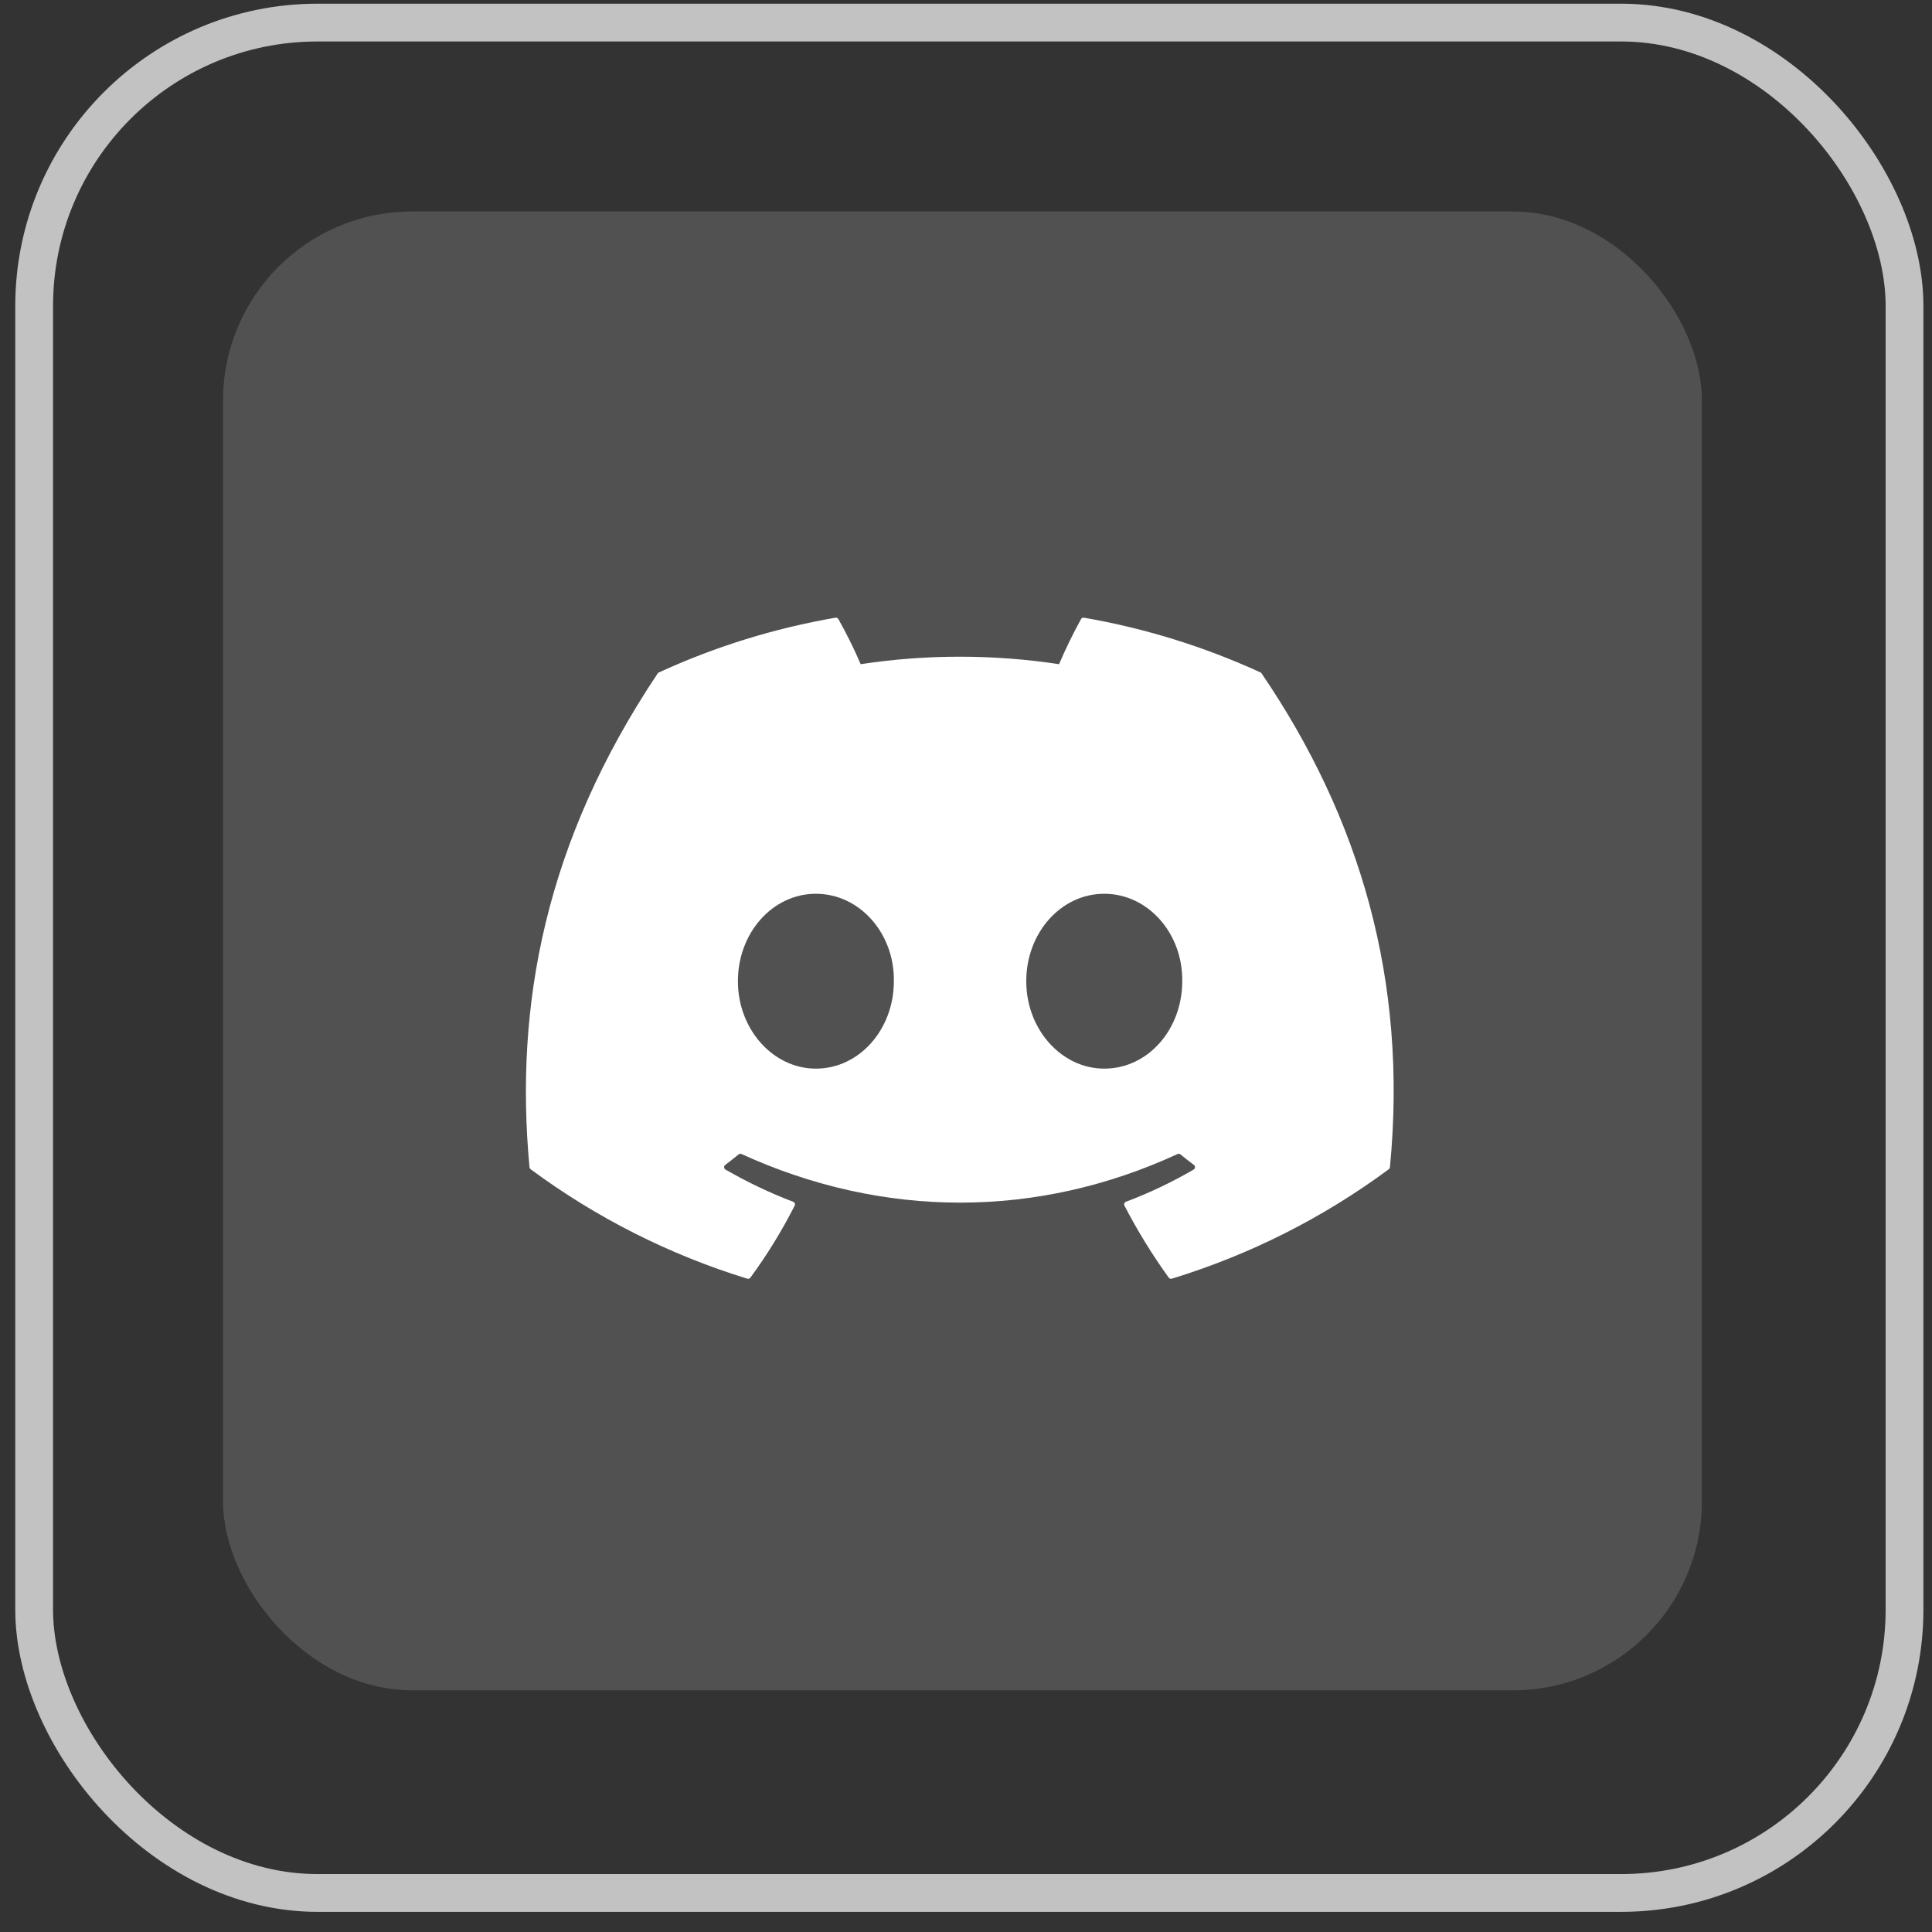
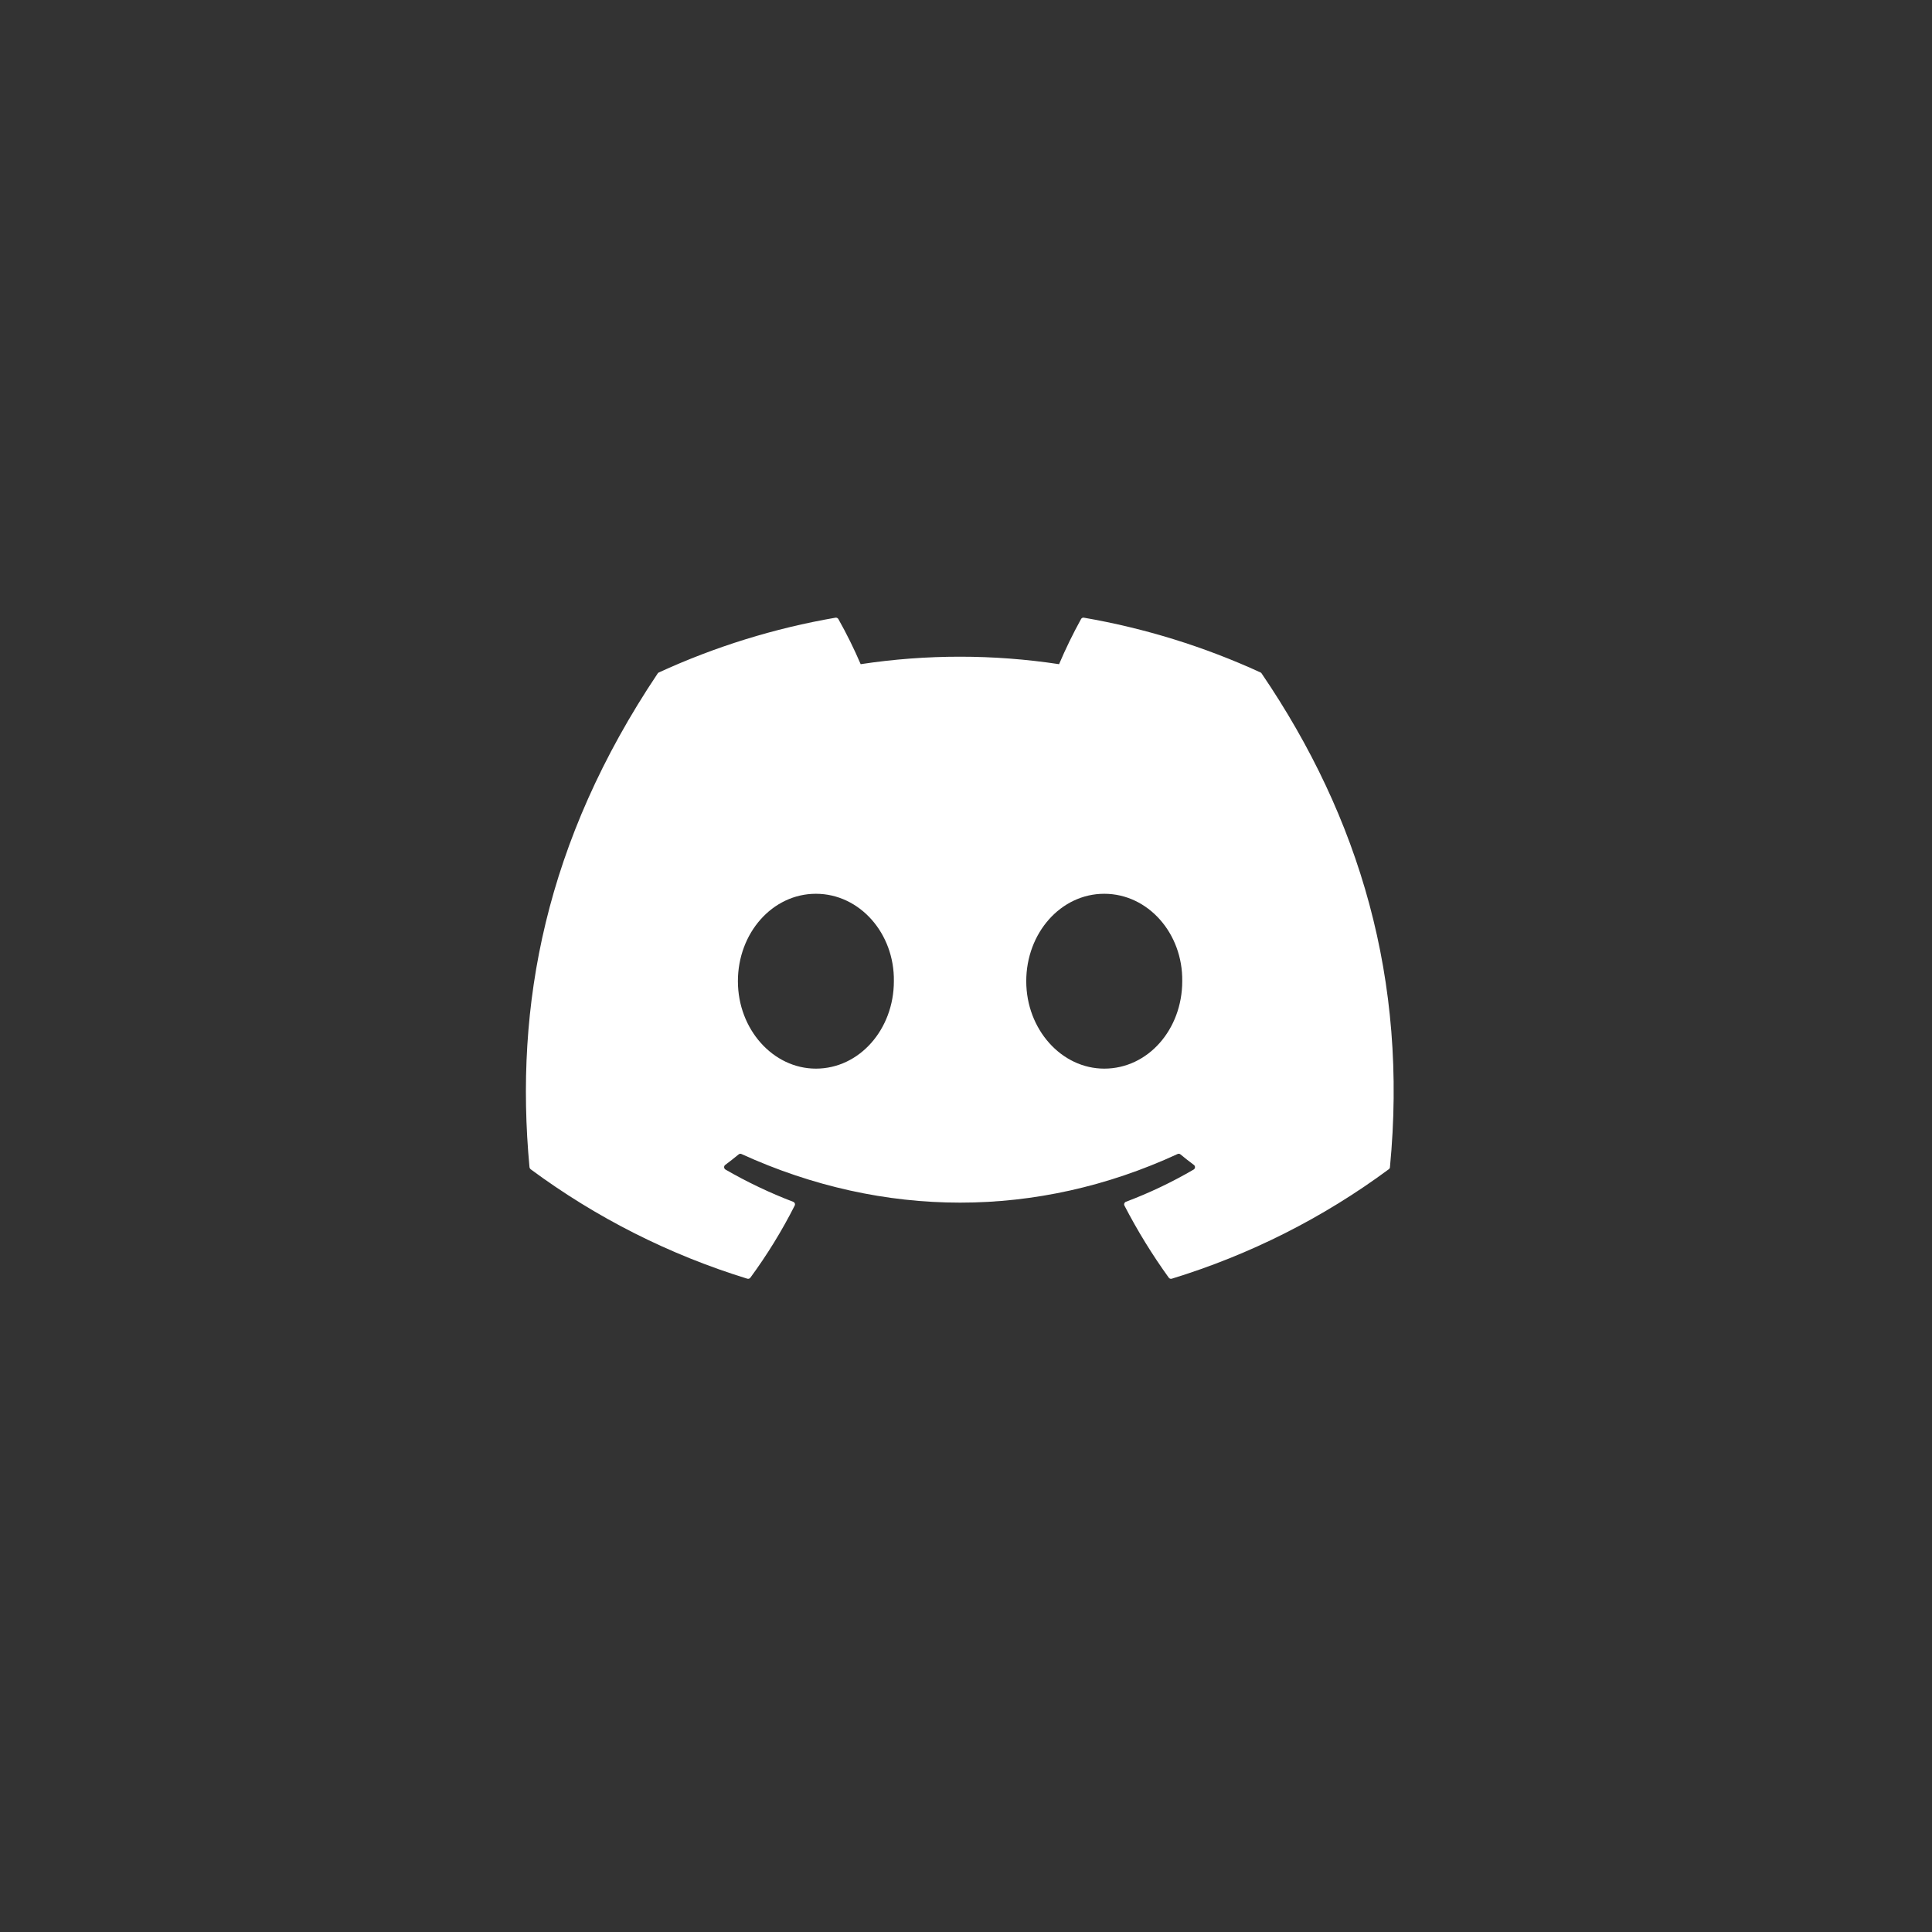
<svg xmlns="http://www.w3.org/2000/svg" width="81" height="81" viewBox="0 0 81 81" fill="none">
  <rect x="0" y="0" width="81" height="81" fill="#333333" stroke="none" />
-   <rect opacity="0.7" x="1.432" y="0.947" width="78.416" height="78.416" rx="11.88" stroke="white" stroke-width="1.584" />
-   <rect opacity="0.15" x="9.352" y="8.867" width="62" height="62" rx="7.92" fill="white" />
  <path d="M52.895 28.236C52.885 28.216 52.868 28.201 52.848 28.193C50.489 27.11 48 26.339 45.443 25.897C45.419 25.892 45.395 25.896 45.374 25.906C45.353 25.916 45.335 25.933 45.324 25.953C44.985 26.568 44.677 27.2 44.402 27.846C41.645 27.428 38.841 27.428 36.084 27.846C35.807 27.199 35.494 26.567 35.148 25.953C35.136 25.933 35.118 25.917 35.097 25.907C35.075 25.897 35.052 25.893 35.029 25.897C32.471 26.338 29.981 27.11 27.623 28.193C27.603 28.201 27.585 28.216 27.574 28.235C22.857 35.278 21.565 42.149 22.199 48.934C22.201 48.951 22.206 48.967 22.214 48.982C22.222 48.996 22.233 49.009 22.246 49.02C24.993 51.053 28.065 52.605 31.331 53.61C31.354 53.617 31.379 53.617 31.402 53.609C31.424 53.602 31.444 53.587 31.459 53.568C32.16 52.614 32.782 51.603 33.317 50.546C33.325 50.532 33.329 50.516 33.33 50.499C33.331 50.483 33.328 50.467 33.322 50.452C33.316 50.437 33.307 50.423 33.295 50.412C33.284 50.4 33.27 50.392 33.254 50.386C32.274 50.011 31.325 49.559 30.416 49.034C30.4 49.024 30.386 49.01 30.376 48.994C30.366 48.978 30.36 48.959 30.359 48.94C30.358 48.921 30.361 48.902 30.369 48.884C30.377 48.867 30.39 48.852 30.405 48.84C30.596 48.697 30.786 48.549 30.968 48.399C30.985 48.385 31.004 48.377 31.025 48.374C31.046 48.371 31.067 48.374 31.086 48.383C37.04 51.1 43.486 51.1 49.37 48.383C49.389 48.374 49.411 48.37 49.432 48.373C49.453 48.375 49.473 48.384 49.489 48.397C49.671 48.547 49.862 48.697 50.054 48.84C50.069 48.852 50.082 48.867 50.09 48.884C50.098 48.901 50.102 48.921 50.101 48.94C50.1 48.959 50.094 48.977 50.084 48.994C50.074 49.01 50.061 49.024 50.044 49.034C49.137 49.563 48.188 50.015 47.205 50.385C47.19 50.39 47.176 50.399 47.164 50.411C47.153 50.422 47.144 50.436 47.138 50.451C47.132 50.467 47.129 50.483 47.13 50.499C47.131 50.516 47.135 50.532 47.143 50.546C47.687 51.597 48.308 52.606 49 53.566C49.014 53.586 49.034 53.601 49.057 53.609C49.08 53.617 49.105 53.617 49.128 53.61C52.4 52.608 55.477 51.056 58.227 49.02C58.24 49.01 58.252 48.997 58.26 48.983C58.268 48.968 58.273 48.952 58.274 48.936C59.033 41.091 57.004 34.277 52.895 28.236ZM34.207 44.803C32.414 44.803 30.937 43.158 30.937 41.137C30.937 39.117 32.385 37.472 34.207 37.472C36.042 37.472 37.505 39.131 37.476 41.137C37.476 43.158 36.028 44.803 34.207 44.803ZM46.296 44.803C44.503 44.803 43.026 43.158 43.026 41.137C43.026 39.117 44.474 37.472 46.296 37.472C48.131 37.472 49.594 39.131 49.566 41.137C49.566 43.158 48.131 44.803 46.296 44.803Z" fill="white" />
</svg>